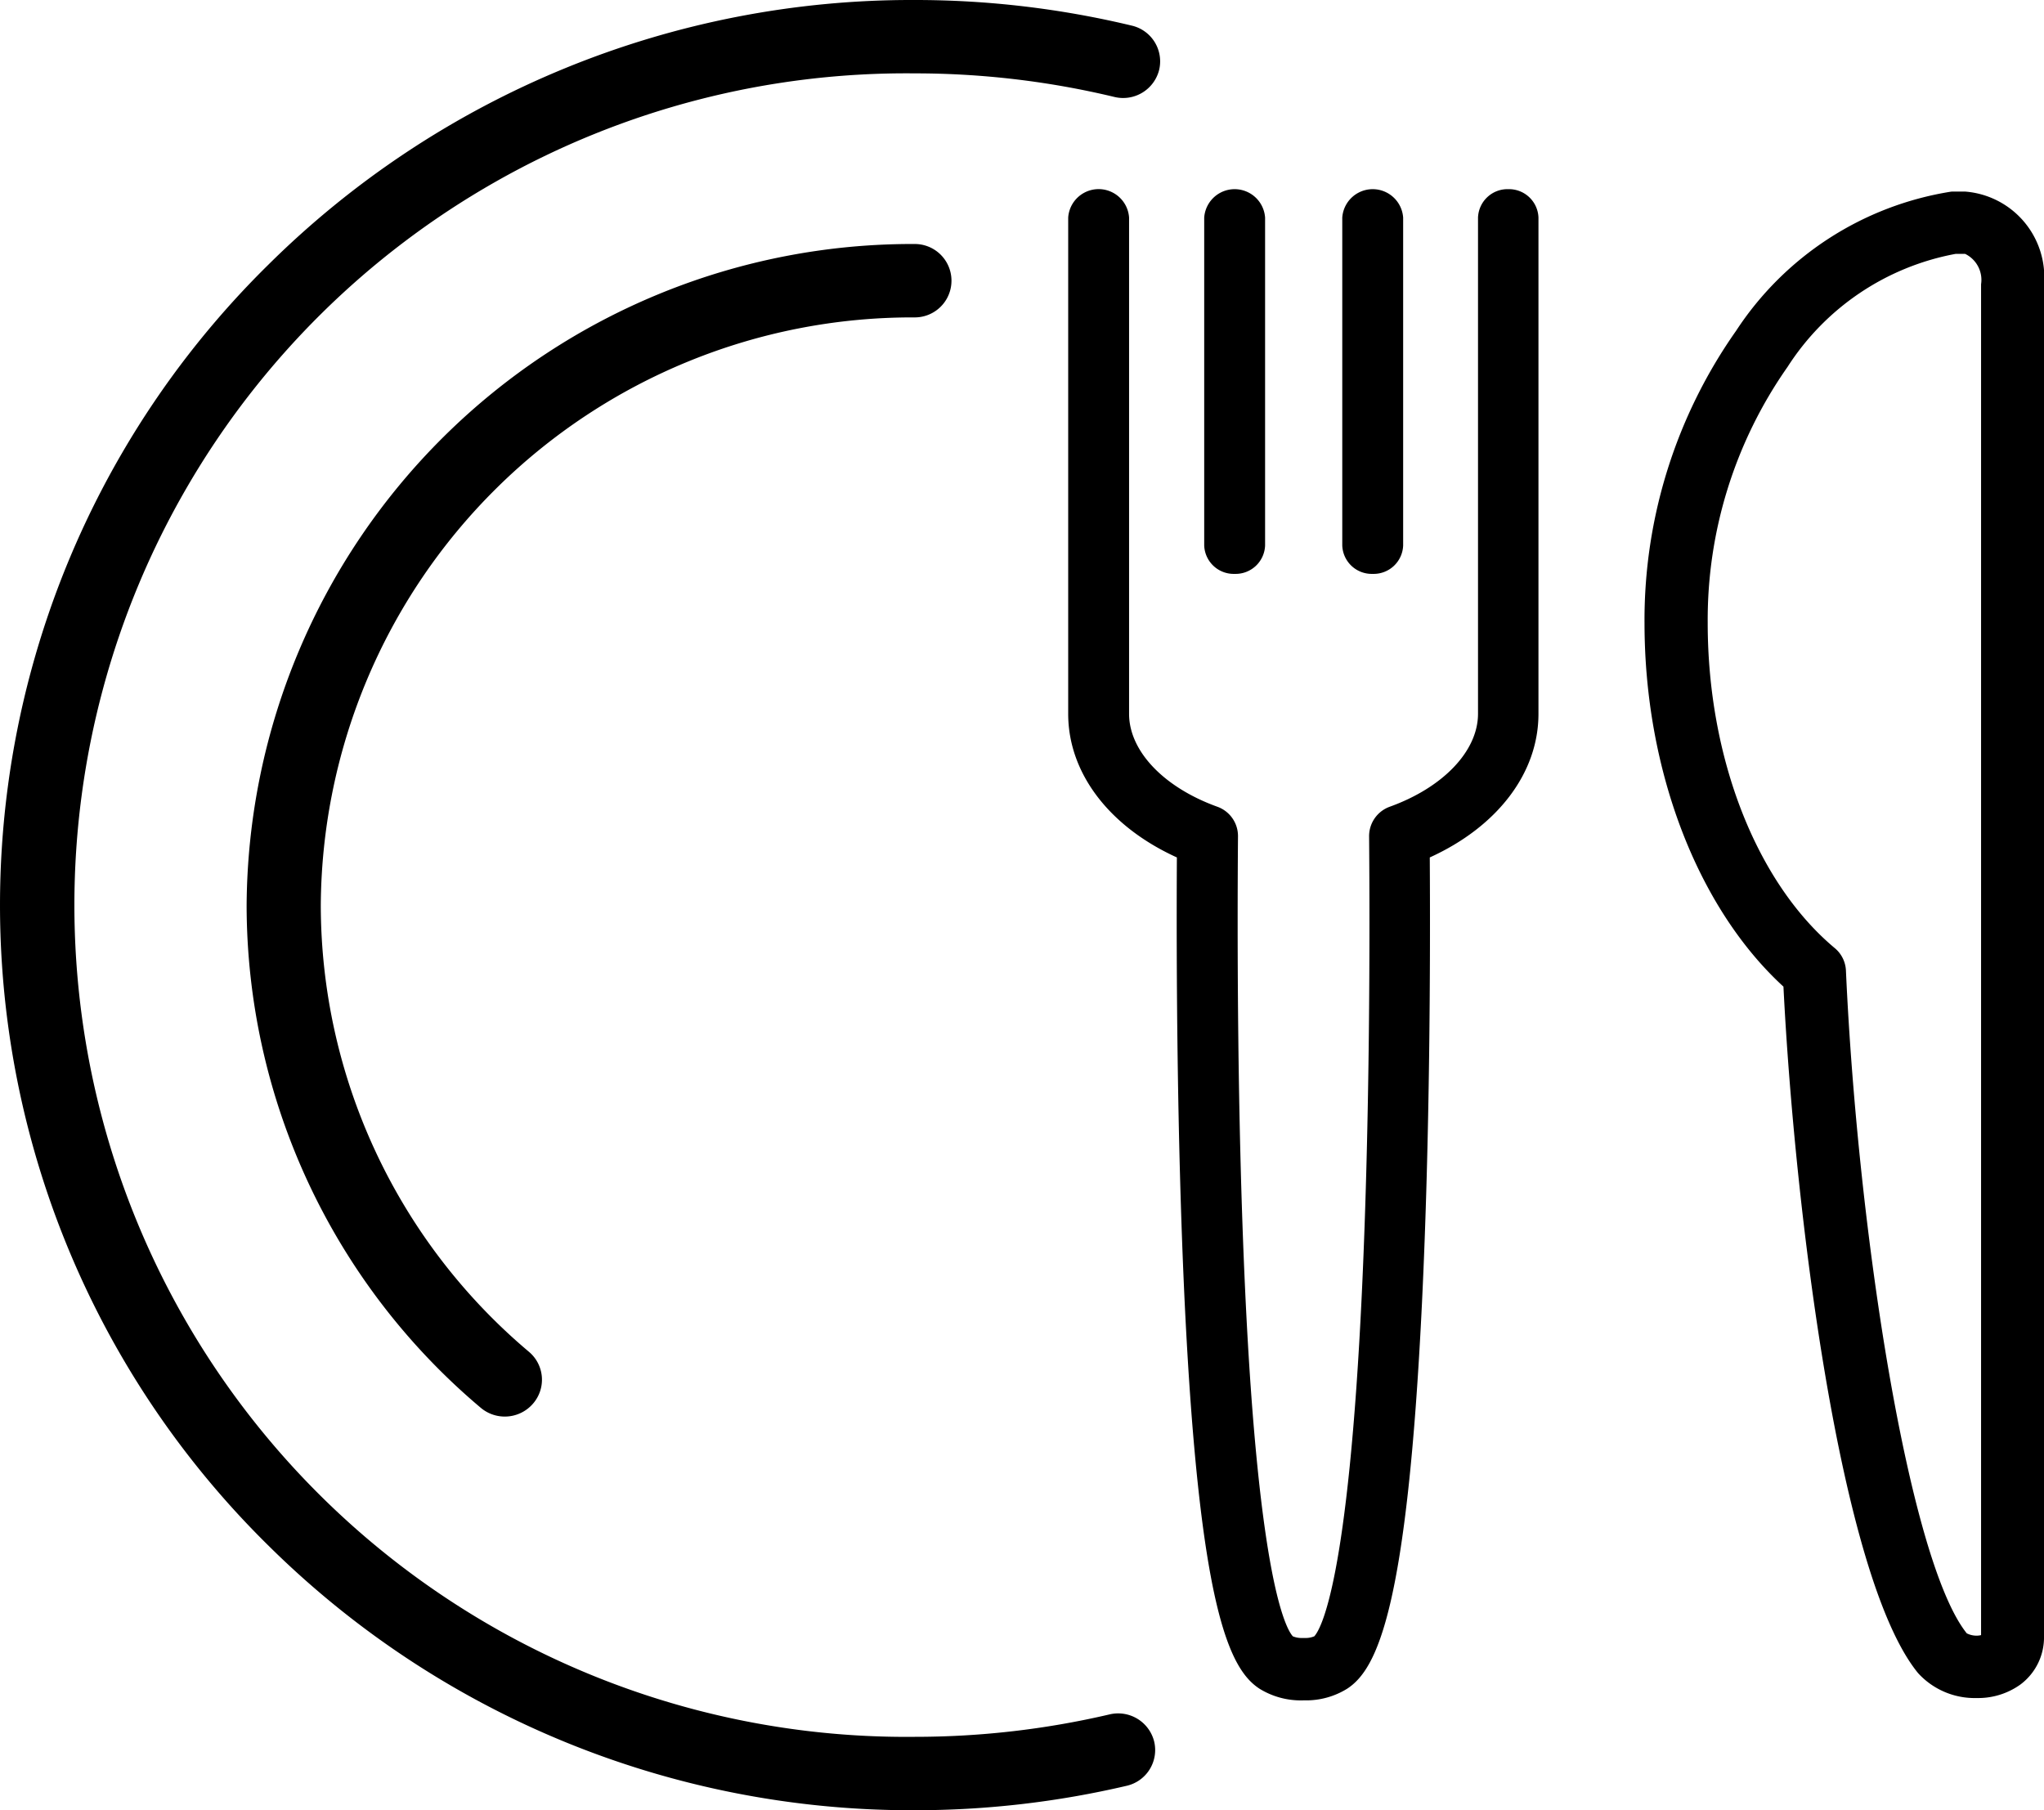
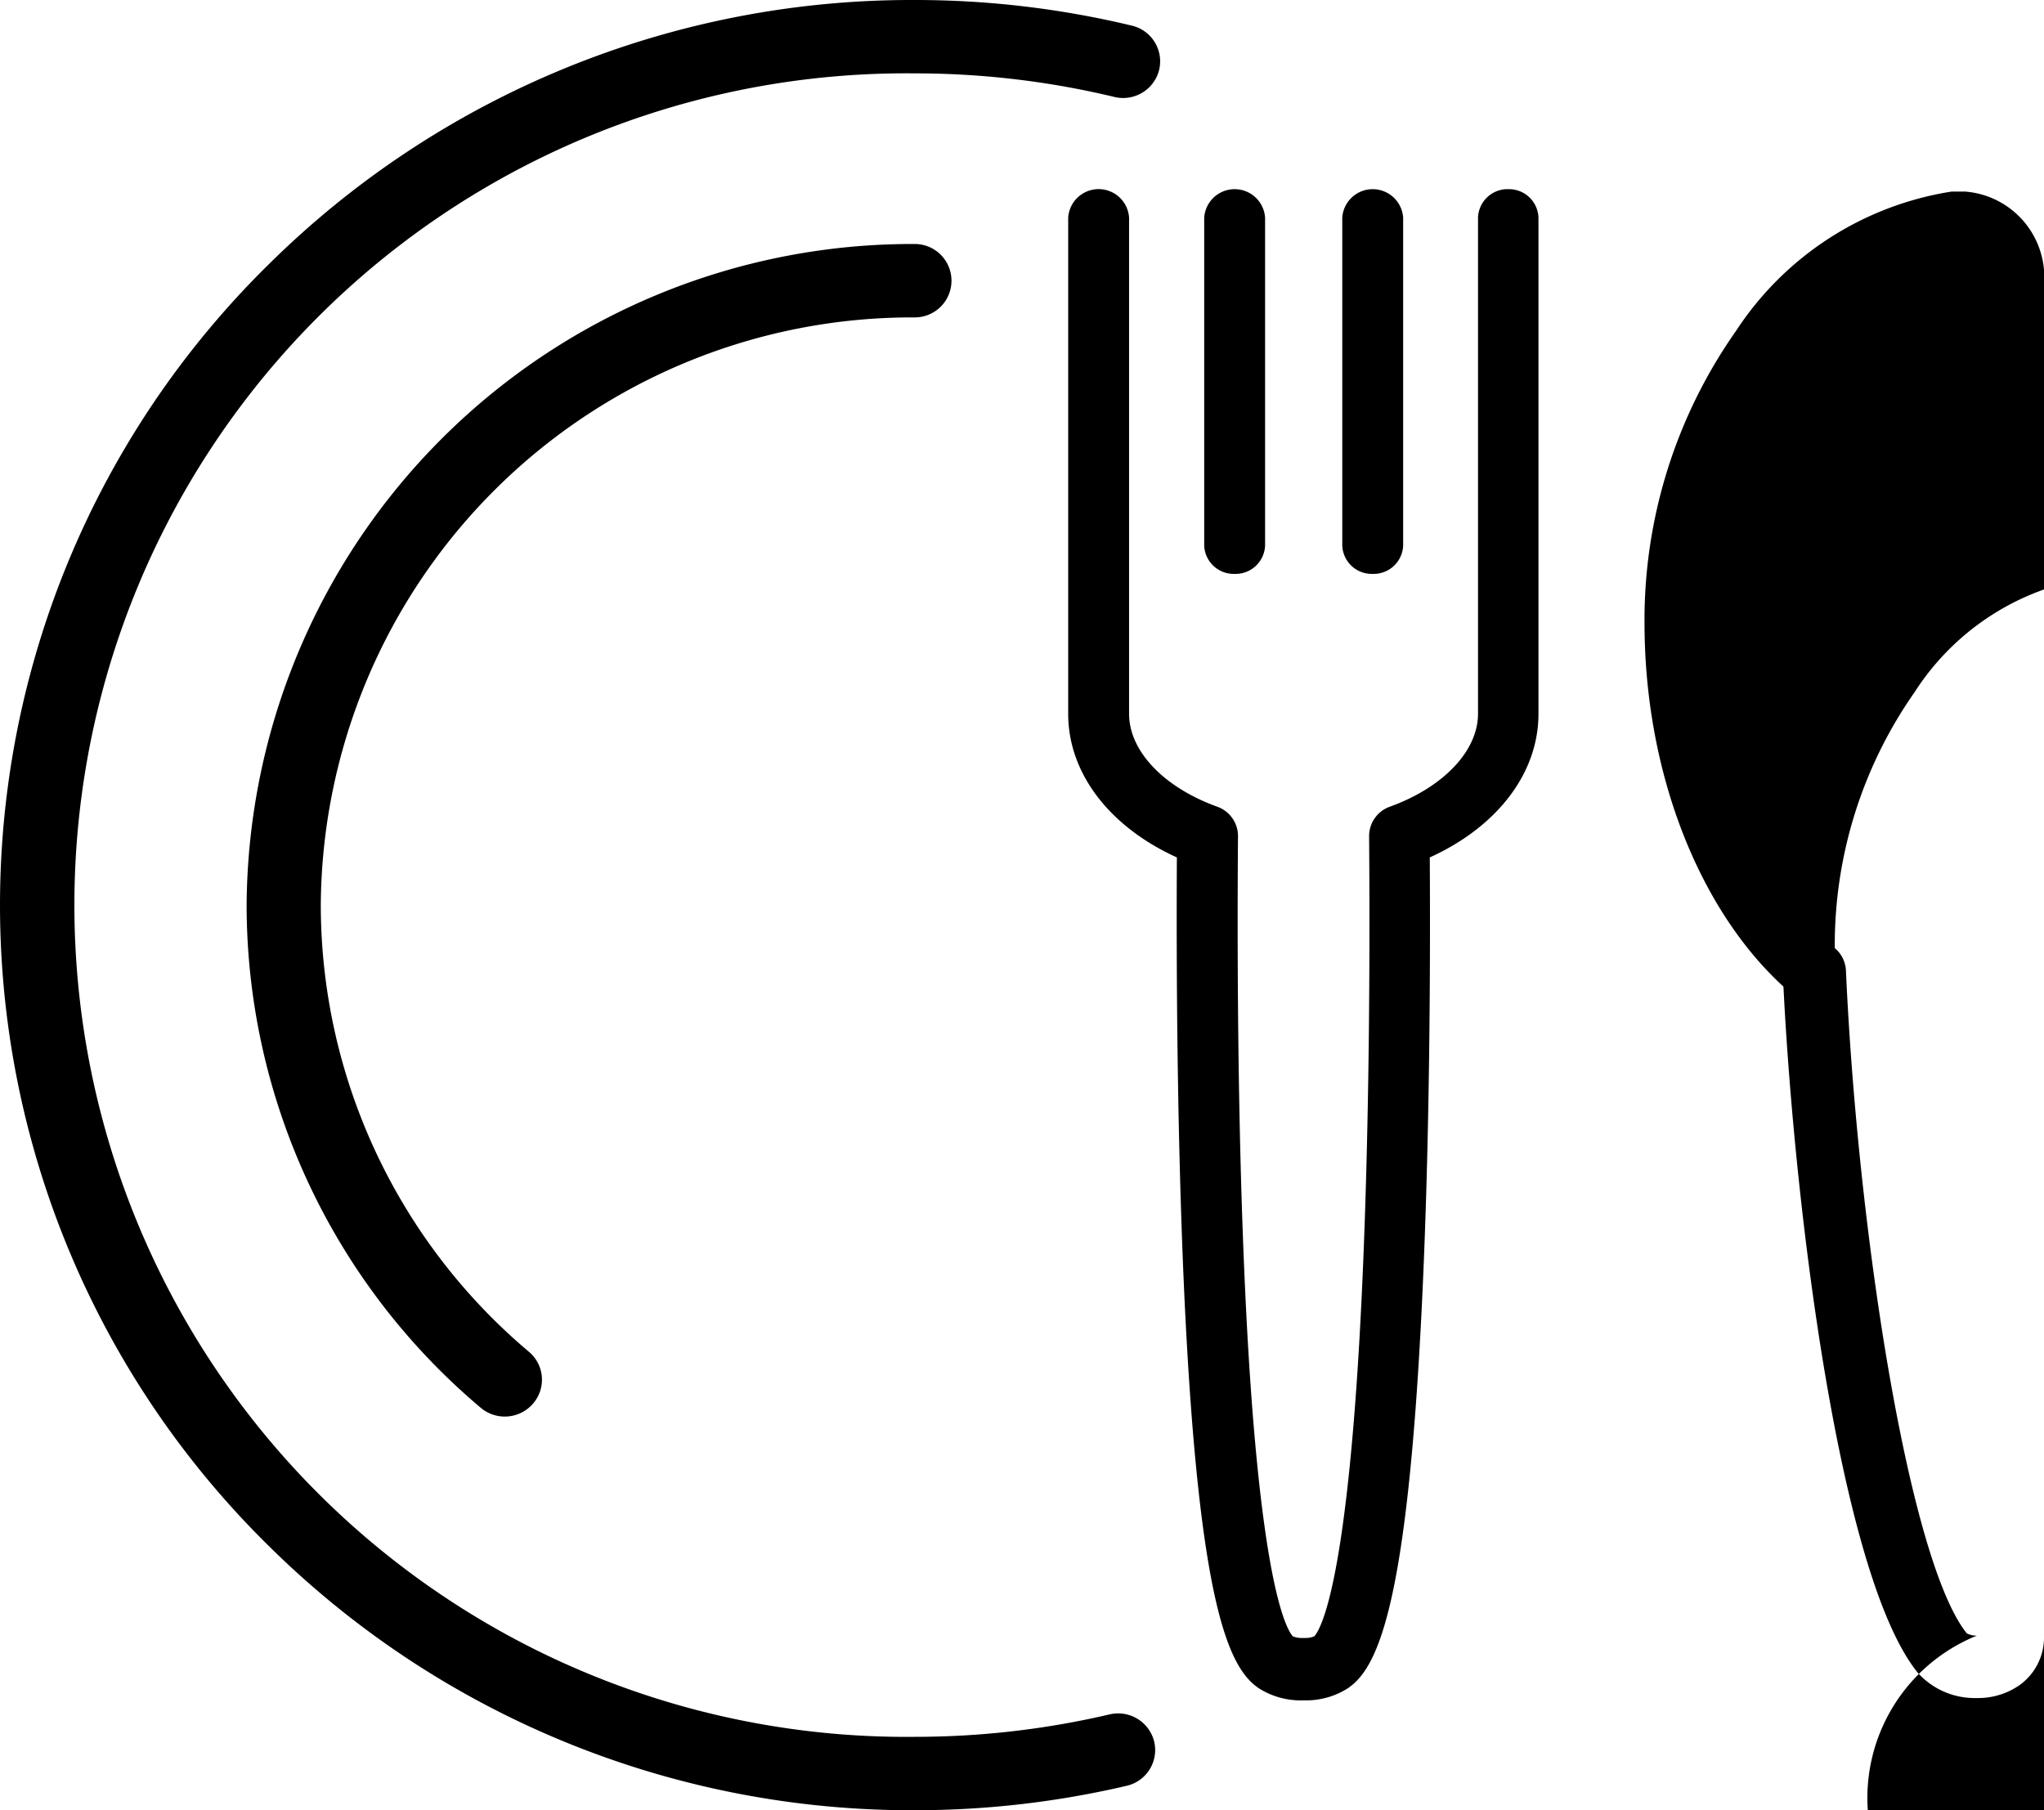
<svg xmlns="http://www.w3.org/2000/svg" width="70" height="62" viewBox="0 0 70 62">
  <defs>
    <style>
      .cls-1 {
        fill-rule: evenodd;
      }
    </style>
  </defs>
-   <path id="S1.svg" class="cls-1" d="M407.29,918.517a1.275,1.275,0,0,1-.825-0.3A22.528,22.528,0,0,1,398.446,901a22.79,22.79,0,0,1,22.882-22.643,1.257,1.257,0,1,1,0,2.514A20.258,20.258,0,0,0,400.986,901a20.027,20.027,0,0,0,7.13,15.3,1.249,1.249,0,0,1,.14,1.772A1.274,1.274,0,0,1,407.29,918.517ZM421.328,932a31.3,31.3,0,0,1-22.152-9.08,30.77,30.77,0,0,1,0-43.84A31.291,31.291,0,0,1,421.328,870a31.775,31.775,0,0,1,7.434.878,1.257,1.257,0,0,1,.934,1.518,1.271,1.271,0,0,1-1.535.924,29.236,29.236,0,0,0-6.833-.807,28.488,28.488,0,1,0,0,56.973,29.271,29.271,0,0,0,6.67-.768,1.271,1.271,0,0,1,1.529.932,1.256,1.256,0,0,1-.943,1.513A31.787,31.787,0,0,1,421.328,932ZM460,879.738a2.938,2.938,0,0,0-2.706-3.177H456.91c-0.037,0-.075,0-0.112.006a10.816,10.816,0,0,0-7.342,4.762,17.2,17.2,0,0,0-3.137,10.008c0,5.036,1.813,9.754,4.758,12.455,0.378,7.552,1.925,20.228,4.609,23.51a2.622,2.622,0,0,0,2.009.855h0a2.483,2.483,0,0,0,1.492-.459,2.011,2.011,0,0,0,.813-1.659v-46.3Zm-2.3,46.283h0a0.731,0.731,0,0,1-.345-0.08c-1.976-2.461-3.733-13.706-4.138-22.7a1.063,1.063,0,0,0-.382-0.768c-2.684-2.244-4.352-6.512-4.352-11.139a15.077,15.077,0,0,1,2.735-8.768,8.723,8.723,0,0,1,5.756-3.871h0.324a0.99,0.99,0,0,1,.547,1.04v46.267A0.636,0.636,0,0,1,457.7,926.021ZM437.01,889.655a1.01,1.01,0,0,0,1.043-.973v-11.23a1.045,1.045,0,0,0-2.085,0v11.23A1.009,1.009,0,0,0,437.01,889.655Zm-4.727,0a1.01,1.01,0,0,0,1.042-.973v-11.23a1.045,1.045,0,0,0-2.085,0v11.23A1.01,1.01,0,0,0,432.283,889.655Zm9.376-13.176a1.01,1.01,0,0,0-1.042.973s0,16.825,0,16.916V894.4c0,0.018,0,.035,0,0.059-0.008,1.269-1.195,2.514-3.03,3.174a1.07,1.07,0,0,0-.7,1.017c0.027,3.255.031,9.6-.242,15.5-0.466,10.048-1.416,11.654-1.635,11.893a0.777,0.777,0,0,1-.308.058h-0.119a0.777,0.777,0,0,1-.308-0.058c-0.219-.239-1.169-1.846-1.635-11.893-0.273-5.9-.269-12.244-0.243-15.5a1.067,1.067,0,0,0-.7-1.017c-1.835-.66-3.022-1.9-3.03-3.173,0-.021,0-0.042,0-0.063s0-16.947,0-16.947a1.045,1.045,0,0,0-2.085,0s0,16.767,0,16.9h0c0,0.032,0,.065,0,0.1,0,2.029,1.408,3.865,3.722,4.917-0.021,3.529,0,9.606.267,15.232,0.507,10.493,1.531,12.564,2.561,13.238a2.689,2.689,0,0,0,1.5.4h0.06a2.661,2.661,0,0,0,1.445-.4c1.031-.674,2.055-2.745,2.562-13.238,0.272-5.627.288-11.7,0.266-15.232,2.315-1.052,3.722-2.888,3.722-4.917v-17A1.009,1.009,0,0,0,441.659,876.479Z" transform="translate(-390 -870)" />
+   <path id="S1.svg" class="cls-1" d="M407.29,918.517a1.275,1.275,0,0,1-.825-0.3A22.528,22.528,0,0,1,398.446,901a22.79,22.79,0,0,1,22.882-22.643,1.257,1.257,0,1,1,0,2.514A20.258,20.258,0,0,0,400.986,901a20.027,20.027,0,0,0,7.13,15.3,1.249,1.249,0,0,1,.14,1.772A1.274,1.274,0,0,1,407.29,918.517ZM421.328,932a31.3,31.3,0,0,1-22.152-9.08,30.77,30.77,0,0,1,0-43.84A31.291,31.291,0,0,1,421.328,870a31.775,31.775,0,0,1,7.434.878,1.257,1.257,0,0,1,.934,1.518,1.271,1.271,0,0,1-1.535.924,29.236,29.236,0,0,0-6.833-.807,28.488,28.488,0,1,0,0,56.973,29.271,29.271,0,0,0,6.67-.768,1.271,1.271,0,0,1,1.529.932,1.256,1.256,0,0,1-.943,1.513A31.787,31.787,0,0,1,421.328,932ZM460,879.738a2.938,2.938,0,0,0-2.706-3.177H456.91c-0.037,0-.075,0-0.112.006a10.816,10.816,0,0,0-7.342,4.762,17.2,17.2,0,0,0-3.137,10.008c0,5.036,1.813,9.754,4.758,12.455,0.378,7.552,1.925,20.228,4.609,23.51a2.622,2.622,0,0,0,2.009.855h0a2.483,2.483,0,0,0,1.492-.459,2.011,2.011,0,0,0,.813-1.659v-46.3Zm-2.3,46.283h0a0.731,0.731,0,0,1-.345-0.08c-1.976-2.461-3.733-13.706-4.138-22.7a1.063,1.063,0,0,0-.382-0.768a15.077,15.077,0,0,1,2.735-8.768,8.723,8.723,0,0,1,5.756-3.871h0.324a0.99,0.99,0,0,1,.547,1.04v46.267A0.636,0.636,0,0,1,457.7,926.021ZM437.01,889.655a1.01,1.01,0,0,0,1.043-.973v-11.23a1.045,1.045,0,0,0-2.085,0v11.23A1.009,1.009,0,0,0,437.01,889.655Zm-4.727,0a1.01,1.01,0,0,0,1.042-.973v-11.23a1.045,1.045,0,0,0-2.085,0v11.23A1.01,1.01,0,0,0,432.283,889.655Zm9.376-13.176a1.01,1.01,0,0,0-1.042.973s0,16.825,0,16.916V894.4c0,0.018,0,.035,0,0.059-0.008,1.269-1.195,2.514-3.03,3.174a1.07,1.07,0,0,0-.7,1.017c0.027,3.255.031,9.6-.242,15.5-0.466,10.048-1.416,11.654-1.635,11.893a0.777,0.777,0,0,1-.308.058h-0.119a0.777,0.777,0,0,1-.308-0.058c-0.219-.239-1.169-1.846-1.635-11.893-0.273-5.9-.269-12.244-0.243-15.5a1.067,1.067,0,0,0-.7-1.017c-1.835-.66-3.022-1.9-3.03-3.173,0-.021,0-0.042,0-0.063s0-16.947,0-16.947a1.045,1.045,0,0,0-2.085,0s0,16.767,0,16.9h0c0,0.032,0,.065,0,0.1,0,2.029,1.408,3.865,3.722,4.917-0.021,3.529,0,9.606.267,15.232,0.507,10.493,1.531,12.564,2.561,13.238a2.689,2.689,0,0,0,1.5.4h0.06a2.661,2.661,0,0,0,1.445-.4c1.031-.674,2.055-2.745,2.562-13.238,0.272-5.627.288-11.7,0.266-15.232,2.315-1.052,3.722-2.888,3.722-4.917v-17A1.009,1.009,0,0,0,441.659,876.479Z" transform="translate(-390 -870)" />
</svg>